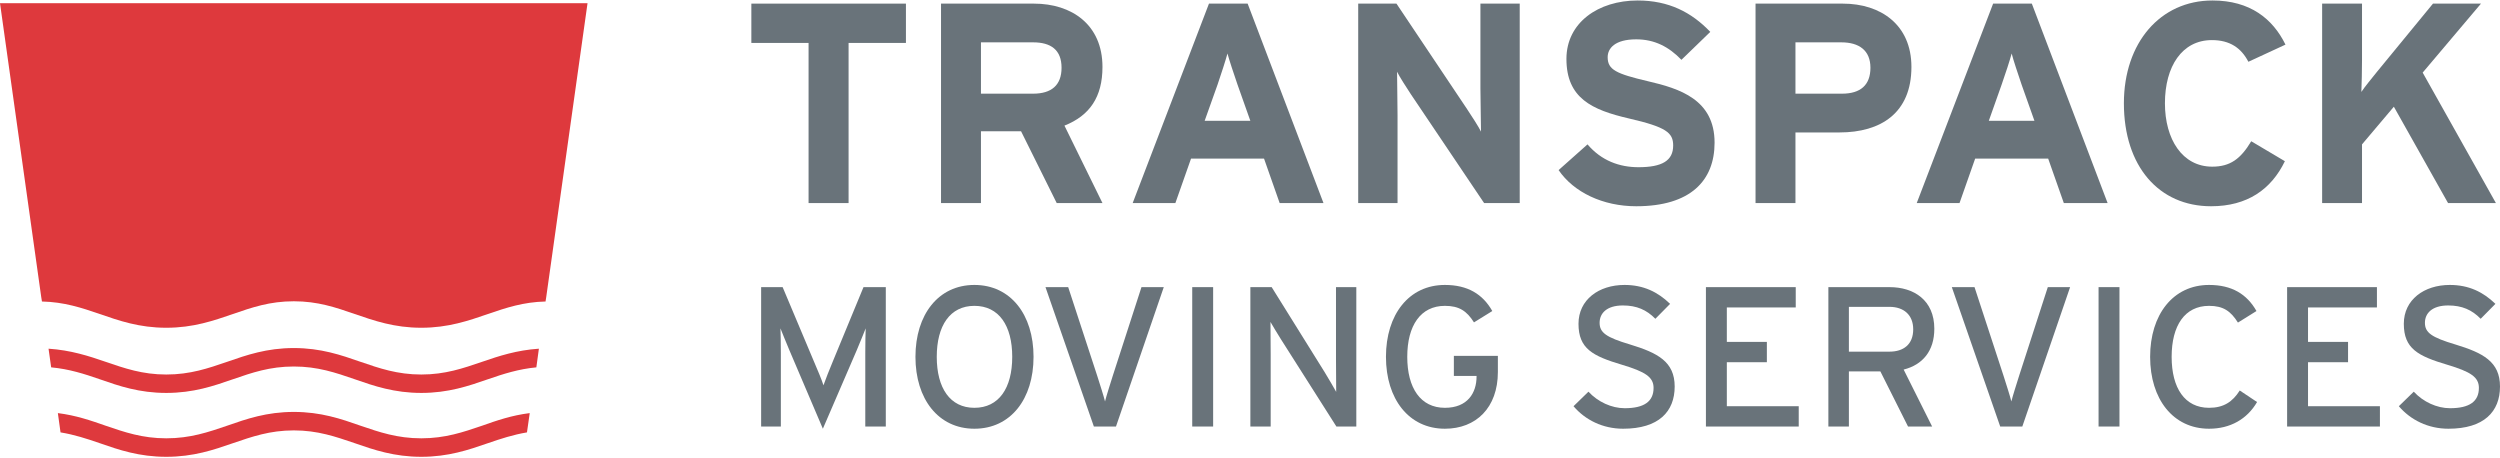
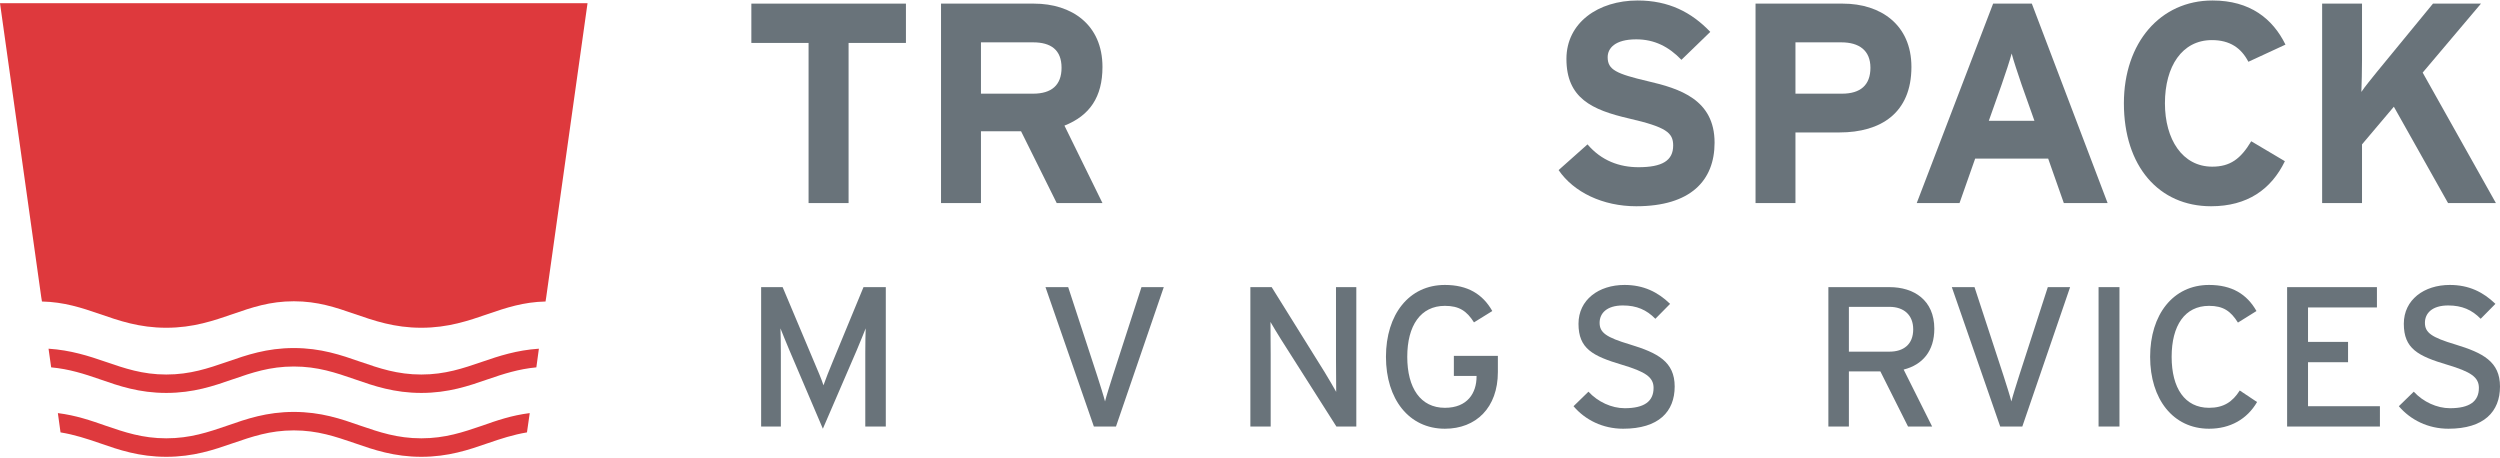
<svg xmlns="http://www.w3.org/2000/svg" width="306px" height="56px" viewBox="0 0 306 56">
  <title>Group 26</title>
  <desc>Created with Sketch.</desc>
  <g id="Page-1" stroke="none" stroke-width="1" fill="none" fill-rule="evenodd">
    <g id="Group-26">
      <g id="Group-25" transform="translate(0, 0.06)">
        <path d="M0,0.331 L5.047,36.3 L5.137,36.844 C7.867,36.906 9.979,37.61 12.195,38.37 C14.569,39.19 17.035,40.057 20.351,40.057 C23.678,40.057 26.136,39.19 28.528,38.37 C30.848,37.566 33.027,36.816 35.964,36.816 C38.892,36.816 41.081,37.566 43.404,38.37 C45.783,39.19 48.259,40.057 51.566,40.057 C54.877,40.057 57.349,39.19 59.739,38.37 C61.953,37.61 64.05,36.906 66.773,36.844 L66.859,36.3 L71.914,0.331 L0,0.331 Z M51.566,45.781 C48.636,45.781 46.436,45.019 44.128,44.227 C41.742,43.395 39.278,42.541 35.964,42.541 C32.65,42.541 30.191,43.395 27.798,44.227 C25.485,45.019 23.291,45.781 20.351,45.781 C17.426,45.781 15.247,45.019 12.933,44.227 C10.849,43.507 8.655,42.8 5.941,42.62 L6.262,44.904 C8.467,45.111 10.29,45.694 12.195,46.355 C14.569,47.186 17.035,48.034 20.351,48.034 C23.678,48.034 26.136,47.186 28.528,46.355 C30.848,45.553 33.027,44.8 35.964,44.8 C38.892,44.8 41.081,45.553 43.404,46.355 C45.783,47.186 48.259,48.034 51.566,48.034 C54.877,48.034 57.349,47.186 59.739,46.355 C61.625,45.703 63.462,45.111 65.65,44.904 L65.96,42.62 C63.257,42.8 61.08,43.509 59.006,44.227 C56.683,45.019 54.496,45.781 51.566,45.781 Z M51.566,53.59 C48.636,53.59 46.436,52.837 44.128,52.047 C41.742,51.21 39.278,50.359 35.964,50.359 C32.65,50.359 30.191,51.21 27.798,52.047 C25.485,52.837 23.291,53.59 20.351,53.59 C17.426,53.59 15.247,52.837 12.933,52.047 C11.123,51.411 9.286,50.779 7.082,50.503 L7.408,52.864 C9.117,53.143 10.637,53.643 12.195,54.18 C14.569,55.009 17.035,55.853 20.351,55.853 C23.678,55.853 26.136,55.009 28.528,54.18 C30.848,53.388 33.027,52.62 35.964,52.62 C38.892,52.62 41.081,53.388 43.404,54.18 C45.783,55.009 48.259,55.853 51.566,55.853 C54.877,55.853 57.349,55.009 59.739,54.18 C61.294,53.643 62.805,53.15 64.501,52.864 L64.839,50.503 C62.628,50.779 60.796,51.411 59.006,52.047 C56.683,52.837 54.496,53.59 51.566,53.59 Z" id="Fill-1" fill="#DE393D" />
        <polygon id="Fill-2" fill="#69737A" points="103.866 5.195 103.866 24.796 98.969 24.796 98.969 5.195 91.966 5.195 91.966 0.383 110.886 0.383 110.886 5.195" />
        <path d="M126.447,5.123 L120.069,5.123 L120.069,11.406 L126.447,11.406 C128.716,11.406 129.934,10.357 129.934,8.232 C129.934,6.029 128.615,5.123 126.447,5.123 Z M129.343,24.797 L124.979,16.009 L120.069,16.009 L120.069,24.797 L115.181,24.797 L115.181,0.384 L126.564,0.384 C131.156,0.384 134.942,2.938 134.942,8.136 C134.942,11.803 133.388,14.089 130.288,15.315 L134.942,24.797 L129.343,24.797 Z" id="Fill-3" fill="#69737A" />
-         <path d="M151.47,10.293 C150.981,8.86 150.488,7.396 150.241,6.49 C149.997,7.396 149.514,8.86 149.03,10.293 L147.451,14.723 L153.04,14.723 L151.47,10.293 Z M156.631,24.797 L154.716,19.349 L145.784,19.349 L143.865,24.797 L138.639,24.797 L147.978,0.384 L152.712,0.384 L161.995,24.797 L156.631,24.797 Z" id="Fill-4" fill="#69737A" />
-         <path d="M181.655,24.796 L172.689,11.473 C172.099,10.57 171.305,9.344 171,8.721 C171,9.626 171.059,12.695 171.059,14.053 L171.059,24.796 L166.244,24.796 L166.244,0.383 L170.926,0.383 L179.565,13.288 C180.168,14.193 180.958,15.418 181.276,16.049 C181.276,15.133 181.203,12.075 181.203,10.706 L181.203,0.383 L186.014,0.383 L186.014,24.796 L181.655,24.796 Z" id="Fill-5" fill="#69737A" />
        <path d="M200.274,25.185 C196.189,25.185 192.627,23.475 190.773,20.759 L194.311,17.612 C196.01,19.606 198.211,20.406 200.551,20.406 C203.445,20.406 204.796,19.606 204.796,17.75 C204.796,16.185 203.96,15.494 199.37,14.437 C194.866,13.393 191.731,11.965 191.731,7.149 C191.731,2.716 195.623,0 200.447,0 C204.251,0 207.034,1.432 209.339,3.843 L205.807,7.262 C204.251,5.647 202.497,4.755 200.274,4.755 C197.655,4.755 196.778,5.863 196.778,6.943 C196.778,8.477 197.822,8.967 201.696,9.879 C205.573,10.779 209.864,12.113 209.864,17.401 C209.864,22.036 206.934,25.185 200.274,25.185" id="Fill-6" fill="#69737A" />
        <path d="M225.379,5.123 L219.764,5.123 L219.764,11.406 L225.459,11.406 C227.721,11.406 228.941,10.357 228.941,8.232 C228.941,6.104 227.547,5.123 225.379,5.123 M225.15,16.151 L219.764,16.151 L219.764,24.797 L214.878,24.797 L214.878,0.384 L225.568,0.384 C230.166,0.384 233.958,2.938 233.958,8.136 C233.958,13.778 230.204,16.151 225.15,16.151" id="Fill-7" fill="#69737A" />
        <path d="M247.442,10.293 C246.961,8.86 246.461,7.396 246.229,6.49 C245.982,7.396 245.503,8.86 245.002,10.293 L243.431,14.723 L249.014,14.723 L247.442,10.293 Z M252.613,24.797 L250.695,19.349 L241.761,19.349 L239.844,24.797 L234.608,24.797 L243.958,0.384 L248.696,0.384 L257.972,24.797 L252.613,24.797 Z" id="Fill-8" fill="#69737A" />
        <path d="M275.203,7.501 C274.331,5.824 272.948,4.848 270.737,4.848 C267.085,4.848 264.988,8.06 264.988,12.582 C264.988,16.985 267.12,20.339 270.776,20.339 C272.973,20.339 274.256,19.393 275.551,17.23 L279.669,19.671 C277.999,23.125 275.069,25.185 270.635,25.185 C264.253,25.185 259.964,20.301 259.964,12.582 C259.964,5.167 264.422,0 270.805,0 C275.415,0 278.192,2.24 279.742,5.401 L275.203,7.501 Z" id="Fill-9" fill="#69737A" />
        <path d="M299.641,24.796 L293.008,13.001 L289.11,17.612 L289.11,24.796 L284.229,24.796 L284.229,0.383 L289.11,0.383 L289.11,7.324 C289.11,8.232 289.072,10.434 289.032,11.193 C289.394,10.633 290.304,9.523 290.95,8.721 L297.796,0.383 L303.672,0.383 L296.535,8.827 L305.499,24.796 L299.641,24.796 Z" id="Fill-10" fill="#69737A" />
        <path d="M105.911,52.148 L105.911,43.129 C105.911,42.105 105.935,40.618 105.96,40.13 C105.765,40.618 105.277,41.837 104.863,42.812 L100.719,52.416 L96.624,42.812 C96.21,41.837 95.722,40.618 95.527,40.13 C95.552,40.618 95.576,42.105 95.576,43.129 L95.576,52.148 L93.163,52.148 L93.163,35.086 L95.795,35.086 L99.622,44.176 C100.037,45.151 100.573,46.395 100.792,47.102 C101.036,46.395 101.524,45.176 101.938,44.176 L105.692,35.086 L108.422,35.086 L108.422,52.148 L105.911,52.148 Z" id="Fill-11" fill="#69737A" />
-         <path d="M119.266,52.416 C114.854,52.416 112.051,48.784 112.051,43.616 C112.051,38.449 114.854,34.817 119.266,34.817 C123.702,34.817 126.505,38.449 126.505,43.616 C126.505,48.784 123.702,52.416 119.266,52.416 M119.266,37.376 C116.292,37.376 114.659,39.789 114.659,43.616 C114.659,47.443 116.292,49.856 119.266,49.856 C122.264,49.856 123.897,47.443 123.897,43.616 C123.897,39.789 122.264,37.376 119.266,37.376" id="Fill-12" fill="#69737A" />
        <path d="M136.596,52.148 L133.89,52.148 L127.967,35.086 L130.746,35.086 L134.305,45.956 C134.622,46.956 135.109,48.467 135.255,49.077 C135.402,48.467 135.889,46.931 136.206,45.931 L139.716,35.086 L142.446,35.086 L136.596,52.148 Z" id="Fill-13" fill="#69737A" />
-         <polygon id="Fill-14" fill="#69737A" points="145.929 52.147 148.488 52.147 148.488 35.085 145.929 35.085" />
        <path d="M163.575,52.148 L156.775,41.447 C156.36,40.813 155.775,39.789 155.507,39.35 C155.507,39.984 155.531,42.349 155.531,43.3 L155.531,52.148 L153.045,52.148 L153.045,35.086 L155.653,35.086 L162.137,45.493 C162.576,46.2 163.307,47.468 163.55,47.907 C163.55,47.273 163.526,44.836 163.526,43.885 L163.526,35.086 L166.013,35.086 L166.013,52.148 L163.575,52.148 Z" id="Fill-15" fill="#69737A" />
        <path d="M176.856,52.416 C172.444,52.416 169.641,48.784 169.641,43.616 C169.641,38.449 172.444,34.817 176.856,34.817 C179.635,34.817 181.487,35.938 182.657,38.01 L180.415,39.399 C179.537,38.01 178.611,37.376 176.856,37.376 C173.882,37.376 172.249,39.789 172.249,43.616 C172.249,47.443 173.882,49.856 176.856,49.856 C179.635,49.856 180.731,48.028 180.731,46.029 L180.731,45.957 L177.953,45.957 L177.953,43.495 L183.34,43.495 L183.34,45.469 C183.34,49.856 180.658,52.416 176.856,52.416" id="Fill-16" fill="#69737A" />
        <path d="M198.668,52.416 C196.182,52.416 194.037,51.344 192.599,49.661 L194.427,47.882 C195.572,49.125 197.254,49.905 198.863,49.905 C201.251,49.905 202.397,49.076 202.397,47.419 C202.397,46.102 201.398,45.445 198.546,44.591 C194.939,43.519 193.208,42.617 193.208,39.57 C193.208,36.621 195.694,34.817 198.839,34.817 C201.154,34.817 202.909,35.67 204.42,37.133 L202.617,38.96 C201.544,37.864 200.325,37.328 198.643,37.328 C196.644,37.328 195.792,38.302 195.792,39.448 C195.792,40.642 196.572,41.228 199.521,42.105 C202.884,43.129 204.981,44.201 204.981,47.248 C204.981,50.319 203.031,52.416 198.668,52.416" id="Fill-17" fill="#69737A" />
-         <polygon id="Fill-18" fill="#69737A" points="208.805 52.148 208.805 35.086 219.798 35.086 219.798 37.572 211.364 37.572 211.364 41.788 216.264 41.788 216.264 44.275 211.364 44.275 211.364 49.661 220.164 49.661 220.164 52.148" />
        <path d="M233.007,45.176 L236.493,52.147 L233.543,52.147 L230.155,45.396 L226.304,45.396 L226.304,52.147 L223.793,52.147 L223.793,35.085 L231.276,35.085 C234.251,35.085 236.761,36.669 236.761,40.179 C236.761,42.909 235.323,44.591 233.007,45.176 M231.276,37.498 L226.304,37.498 L226.304,42.982 L231.276,42.982 C232.983,42.982 234.177,42.105 234.177,40.253 C234.177,38.473 233.007,37.498 231.276,37.498" id="Fill-19" fill="#69737A" />
        <path d="M247.531,52.148 L244.826,52.148 L238.903,35.086 L241.681,35.086 L245.24,45.956 C245.557,46.956 246.045,48.467 246.19,49.077 C246.337,48.467 246.825,46.931 247.141,45.931 L250.651,35.086 L253.381,35.086 L247.531,52.148 Z" id="Fill-20" fill="#69737A" />
        <polygon id="Fill-21" fill="#69737A" points="256.864 52.147 259.423 52.147 259.423 35.085 256.864 35.085" />
        <path d="M270.391,52.416 C265.979,52.416 263.176,48.784 263.176,43.616 C263.176,38.449 265.979,34.817 270.391,34.817 C273.17,34.817 275.022,35.938 276.192,38.01 L273.925,39.424 C273.048,38.035 272.146,37.376 270.391,37.376 C267.417,37.376 265.809,39.789 265.809,43.616 C265.809,47.443 267.417,49.856 270.391,49.856 C272.17,49.856 273.267,49.125 274.145,47.736 L276.265,49.149 C275.046,51.246 272.975,52.416 270.391,52.416" id="Fill-22" fill="#69737A" />
        <polygon id="Fill-23" fill="#69737A" points="279.943 52.148 279.943 35.086 290.936 35.086 290.936 37.572 282.502 37.572 282.502 41.788 287.402 41.788 287.402 44.275 282.502 44.275 282.502 49.661 291.302 49.661 291.302 52.148" />
        <path d="M299.687,52.416 C297.201,52.416 295.056,51.344 293.618,49.661 L295.446,47.882 C296.591,49.125 298.273,49.905 299.882,49.905 C302.271,49.905 303.416,49.076 303.416,47.419 C303.416,46.102 302.417,45.445 299.565,44.591 C295.958,43.519 294.227,42.617 294.227,39.57 C294.227,36.621 296.713,34.817 299.858,34.817 C302.173,34.817 303.928,35.67 305.439,37.133 L303.636,38.96 C302.563,37.864 301.344,37.328 299.662,37.328 C297.664,37.328 296.811,38.302 296.811,39.448 C296.811,40.642 297.591,41.228 300.54,42.105 C303.903,43.129 306,44.201 306,47.248 C306,50.319 304.05,52.416 299.687,52.416" id="Fill-24" fill="#69737A" />
      </g>
    </g>
  </g>
</svg>